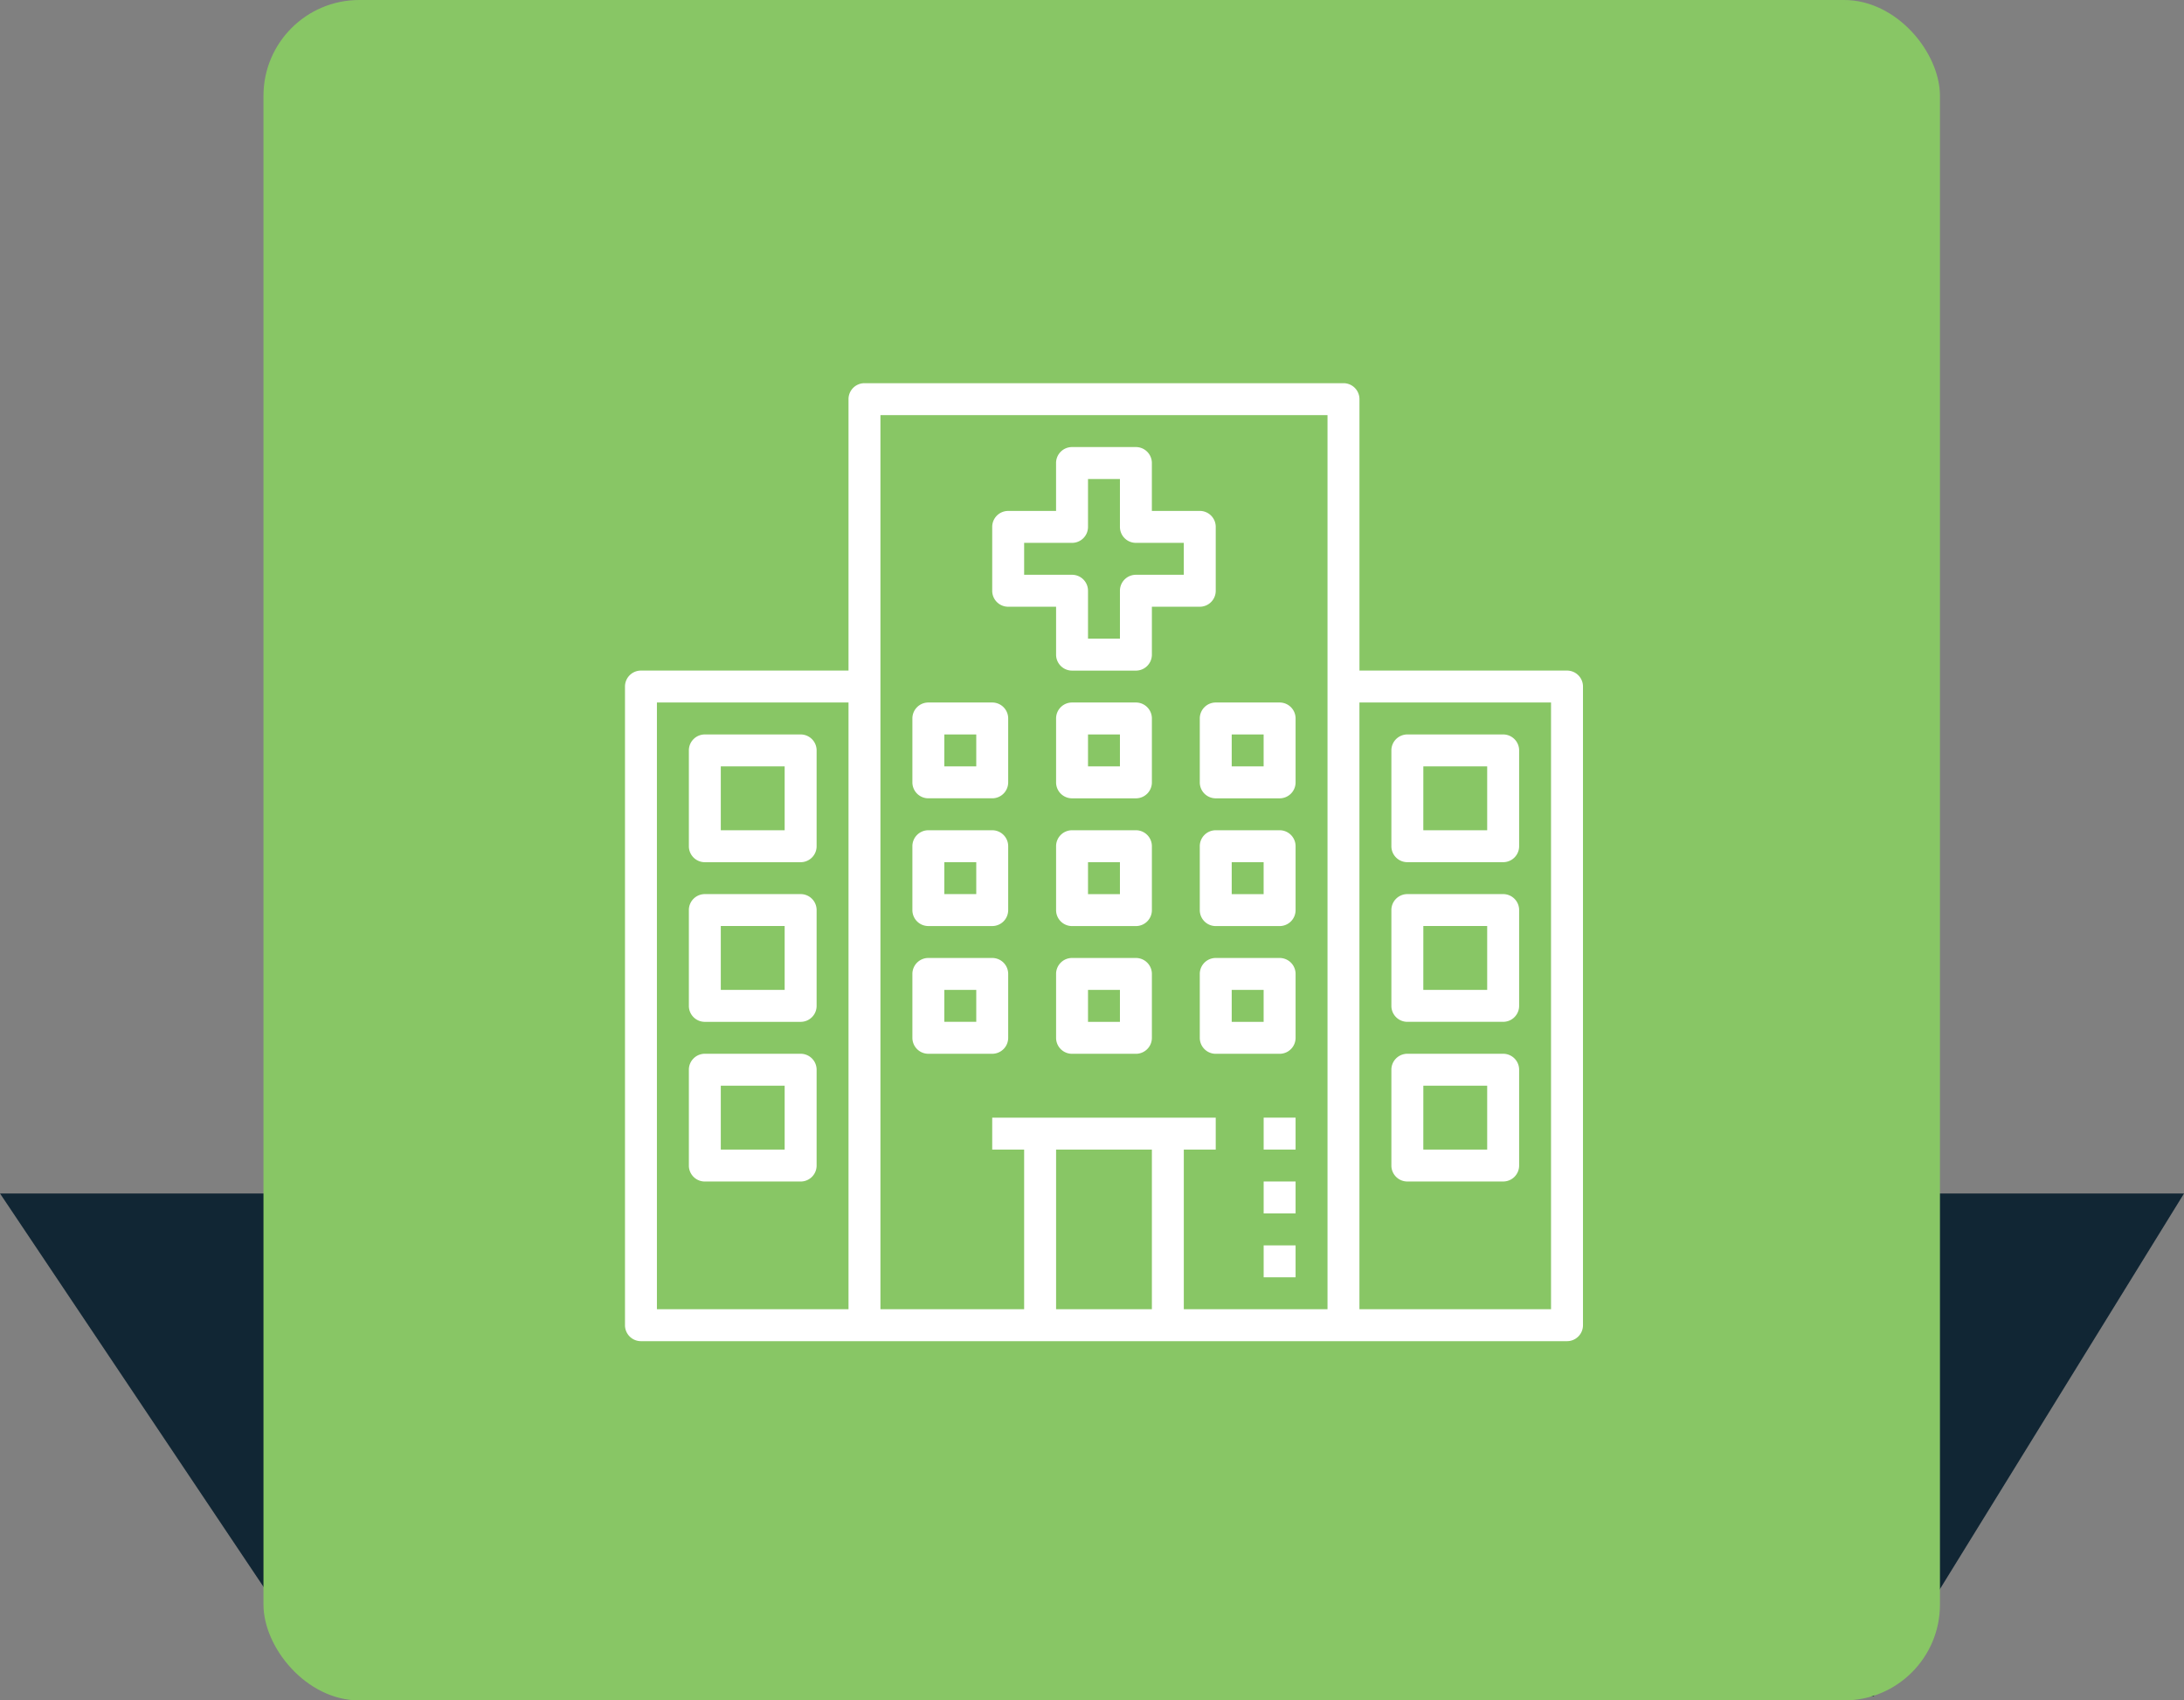
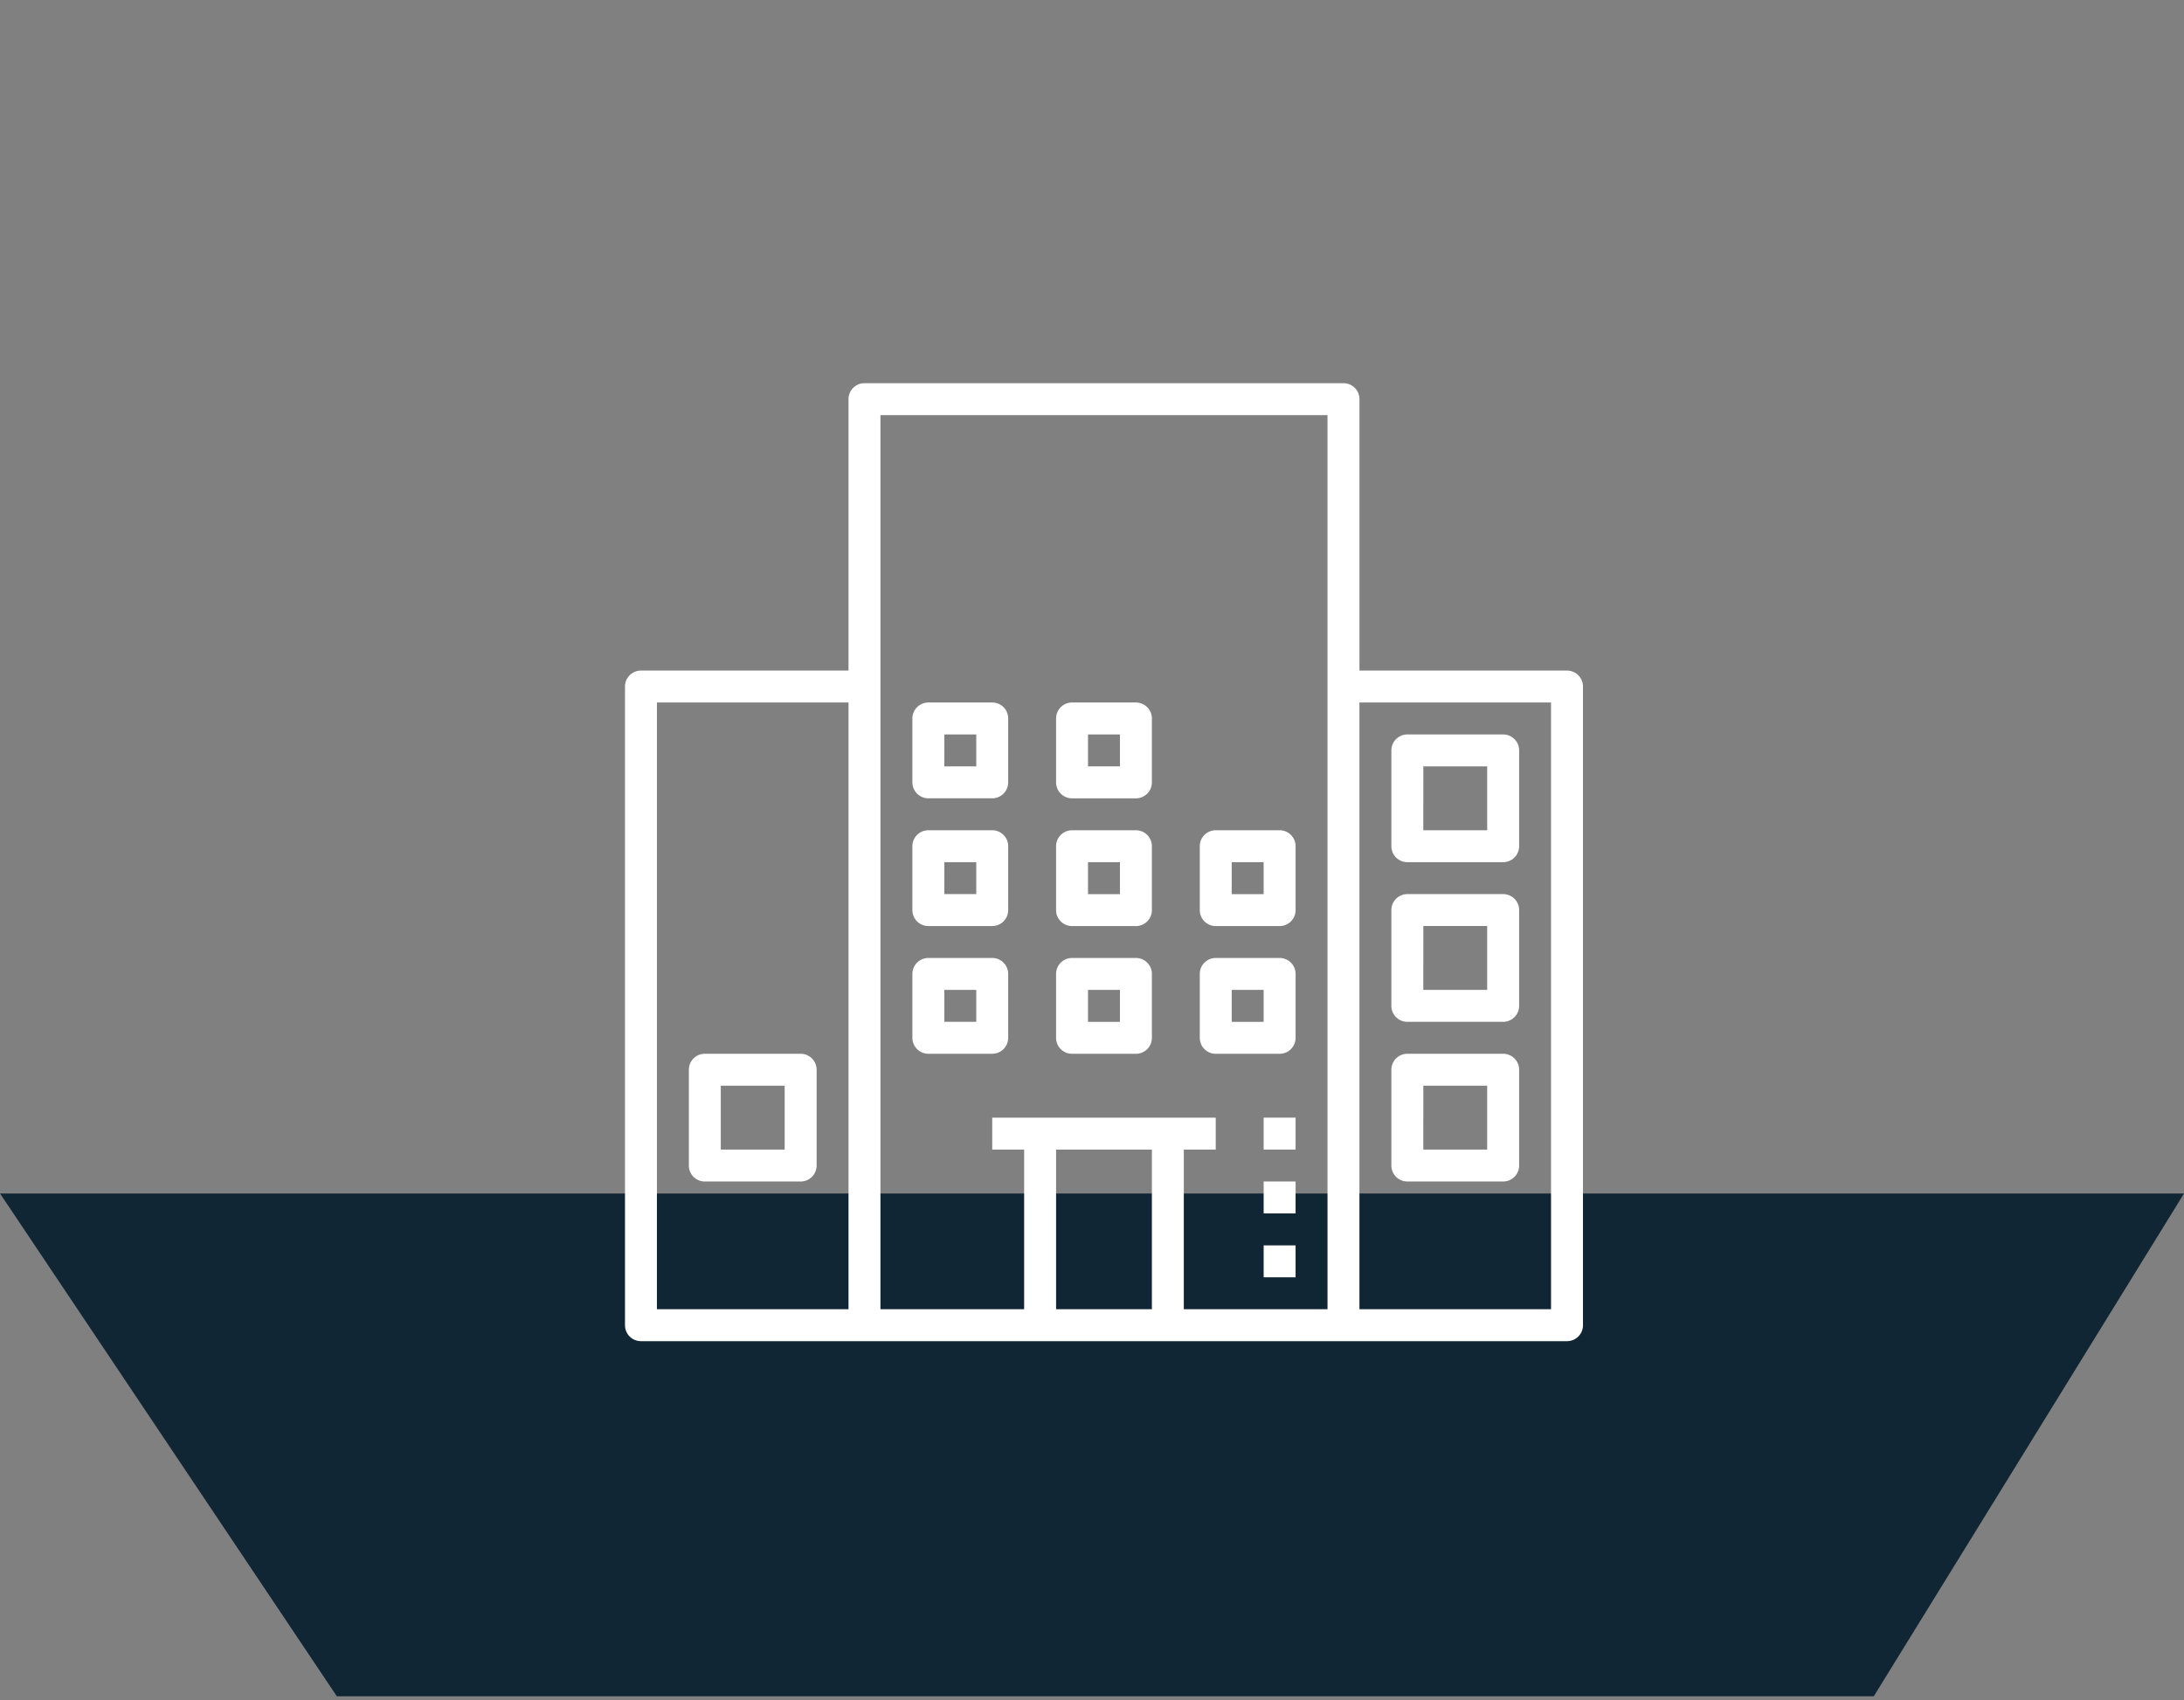
<svg xmlns="http://www.w3.org/2000/svg" width="91.191" height="71" viewBox="0 0 91.191 71">
  <rect x="0" y="0" width="91.191" height="71" fill="#808080" stroke="none" />
  <g id="Hospital" transform="translate(-5342.904 -3942)">
    <g id="Agricultural" transform="translate(262)">
      <g id="Infrastructure" transform="translate(294)">
        <g id="Insurance" transform="translate(286)">
          <g id="banking" transform="translate(277)">
            <g id="Trading" transform="translate(286)">
              <g id="government_sector" data-name="government sector" transform="translate(312)">
                <g id="Manufacturing" transform="translate(176 128)">
                  <g id="Group_43" data-name="Group 43" transform="translate(-715.095 -690)">
                    <path id="Path_82" data-name="Path 82" d="M4165,4553.834h91.191l-12.954,20.994h-64.174Z" fill="#112634" />
-                     <rect id="Rectangle_15" data-name="Rectangle 15" width="70" height="71" rx="4" transform="translate(4176 4504)" fill="#88c665" />
                  </g>
                </g>
              </g>
            </g>
          </g>
        </g>
      </g>
    </g>
    <g id="hospital-2" data-name="hospital" transform="translate(5367 3956)">
      <path id="Path_116" data-name="Path 116" d="M41.333,14H32.667V2.667A.666.666,0,0,0,32,2H12a.666.666,0,0,0-.667.667V14H2.667A.666.666,0,0,0,2,14.667V41.333A.666.666,0,0,0,2.667,42H41.333A.666.666,0,0,0,42,41.333V14.667A.666.666,0,0,0,41.333,14Zm-38,1.333h8V40.667h-8ZM24,34v6.667H20V34Zm7.333,6.667h-6V34h1.333V32.667H17.333V34h1.333v6.667h-6V3.333H31.333Zm9.333,0h-8V15.333h8Z" fill="#fff" />
      <path id="Path_117" data-name="Path 117" d="M50.667,29.333h4a.666.666,0,0,0,.667-.667v-4A.666.666,0,0,0,54.667,24h-4a.666.666,0,0,0-.667.667v4A.666.666,0,0,0,50.667,29.333Zm.667-4H54V28H51.333Z" transform="translate(-16 -7.333)" fill="#fff" />
      <path id="Path_118" data-name="Path 118" d="M50.667,39.333h4a.666.666,0,0,0,.667-.667v-4A.666.666,0,0,0,54.667,34h-4a.666.666,0,0,0-.667.667v4A.666.666,0,0,0,50.667,39.333Zm.667-4H54V38H51.333Z" transform="translate(-16 -10.667)" fill="#fff" />
      <path id="Path_119" data-name="Path 119" d="M50.667,49.333h4a.666.666,0,0,0,.667-.667v-4A.666.666,0,0,0,54.667,44h-4a.666.666,0,0,0-.667.667v4A.666.666,0,0,0,50.667,49.333Zm.667-4H54V48H51.333Z" transform="translate(-16 -14)" fill="#fff" />
-       <path id="Path_120" data-name="Path 120" d="M10.667,24h-4A.666.666,0,0,0,6,24.667v4a.666.666,0,0,0,.667.667h4a.666.666,0,0,0,.667-.667v-4A.666.666,0,0,0,10.667,24ZM10,28H7.333V25.333H10Z" transform="translate(-1.333 -7.333)" fill="#fff" />
      <path id="Path_121" data-name="Path 121" d="M20.667,26h2.667A.666.666,0,0,0,24,25.333V22.667A.666.666,0,0,0,23.333,22H20.667a.666.666,0,0,0-.667.667v2.667A.666.666,0,0,0,20.667,26Zm.667-2.667h1.333v1.333H21.333Z" transform="translate(-6 -6.667)" fill="#fff" />
      <path id="Path_122" data-name="Path 122" d="M32.333,22H29.667a.666.666,0,0,0-.667.667v2.667a.666.666,0,0,0,.667.667h2.667A.666.666,0,0,0,33,25.333V22.667A.666.666,0,0,0,32.333,22Zm-.667,2.667H30.333V23.333h1.333Z" transform="translate(-9 -6.667)" fill="#fff" />
-       <path id="Path_123" data-name="Path 123" d="M38,22.667v2.667a.666.666,0,0,0,.667.667h2.667A.666.666,0,0,0,42,25.333V22.667A.666.666,0,0,0,41.333,22H38.667A.666.666,0,0,0,38,22.667Zm1.333.667h1.333v1.333H39.333Z" transform="translate(-12 -6.667)" fill="#fff" />
-       <path id="Path_124" data-name="Path 124" d="M20.667,34h2.667A.666.666,0,0,0,24,33.333V30.667A.666.666,0,0,0,23.333,30H20.667a.666.666,0,0,0-.667.667v2.667A.666.666,0,0,0,20.667,34Zm.667-2.667h1.333v1.333H21.333Z" transform="translate(-6 -9.333)" fill="#fff" />
+       <path id="Path_124" data-name="Path 124" d="M20.667,34h2.667A.666.666,0,0,0,24,33.333V30.667A.666.666,0,0,0,23.333,30H20.667a.666.666,0,0,0-.667.667v2.667A.666.666,0,0,0,20.667,34Zm.667-2.667h1.333v1.333H21.333" transform="translate(-6 -9.333)" fill="#fff" />
      <path id="Path_125" data-name="Path 125" d="M32.333,30H29.667a.666.666,0,0,0-.667.667v2.667a.666.666,0,0,0,.667.667h2.667A.666.666,0,0,0,33,33.333V30.667A.666.666,0,0,0,32.333,30Zm-.667,2.667H30.333V31.333h1.333Z" transform="translate(-9 -9.333)" fill="#fff" />
      <path id="Path_126" data-name="Path 126" d="M41.333,30H38.667a.666.666,0,0,0-.667.667v2.667a.666.666,0,0,0,.667.667h2.667A.666.666,0,0,0,42,33.333V30.667A.666.666,0,0,0,41.333,30Zm-.667,2.667H39.333V31.333h1.333Z" transform="translate(-12 -9.333)" fill="#fff" />
      <path id="Path_127" data-name="Path 127" d="M20.667,42h2.667A.666.666,0,0,0,24,41.333V38.667A.666.666,0,0,0,23.333,38H20.667a.666.666,0,0,0-.667.667v2.667A.666.666,0,0,0,20.667,42Zm.667-2.667h1.333v1.333H21.333Z" transform="translate(-6 -12)" fill="#fff" />
      <path id="Path_128" data-name="Path 128" d="M32.333,38H29.667a.666.666,0,0,0-.667.667v2.667a.666.666,0,0,0,.667.667h2.667A.666.666,0,0,0,33,41.333V38.667A.666.666,0,0,0,32.333,38Zm-.667,2.667H30.333V39.333h1.333Z" transform="translate(-9 -12)" fill="#fff" />
      <path id="Path_129" data-name="Path 129" d="M41.333,38H38.667a.666.666,0,0,0-.667.667v2.667a.666.666,0,0,0,.667.667h2.667A.666.666,0,0,0,42,41.333V38.667A.666.666,0,0,0,41.333,38Zm-.667,2.667H39.333V39.333h1.333Z" transform="translate(-12 -12)" fill="#fff" />
-       <path id="Path_130" data-name="Path 130" d="M10.667,34h-4A.666.666,0,0,0,6,34.667v4a.666.666,0,0,0,.667.667h4a.666.666,0,0,0,.667-.667v-4A.666.666,0,0,0,10.667,34ZM10,38H7.333V35.333H10Z" transform="translate(-1.333 -10.667)" fill="#fff" />
      <path id="Path_131" data-name="Path 131" d="M10.667,44h-4A.666.666,0,0,0,6,44.667v4a.666.666,0,0,0,.667.667h4a.666.666,0,0,0,.667-.667v-4A.666.666,0,0,0,10.667,44ZM10,48H7.333V45.333H10Z" transform="translate(-1.333 -14)" fill="#fff" />
-       <path id="Path_132" data-name="Path 132" d="M25.667,12.667h2v2a.666.666,0,0,0,.667.667H31a.666.666,0,0,0,.667-.667v-2h2A.666.666,0,0,0,34.333,12V9.333a.666.666,0,0,0-.667-.667h-2v-2A.666.666,0,0,0,31,6H28.333a.666.666,0,0,0-.667.667v2h-2A.666.666,0,0,0,25,9.333V12A.666.666,0,0,0,25.667,12.667ZM26.333,10h2A.666.666,0,0,0,29,9.333v-2h1.333v2A.666.666,0,0,0,31,10h2v1.333H31a.666.666,0,0,0-.667.667v2H29V12a.666.666,0,0,0-.667-.667h-2Z" transform="translate(-7.667 -1.333)" fill="#fff" />
      <path id="Path_133" data-name="Path 133" d="M42,56h1.333v1.333H42Z" transform="translate(-13.333 -18)" fill="#fff" />
      <path id="Path_134" data-name="Path 134" d="M42,52h1.333v1.333H42Z" transform="translate(-13.333 -16.667)" fill="#fff" />
      <path id="Path_135" data-name="Path 135" d="M42,48h1.333v1.333H42Z" transform="translate(-13.333 -15.333)" fill="#fff" />
    </g>
  </g>
</svg>